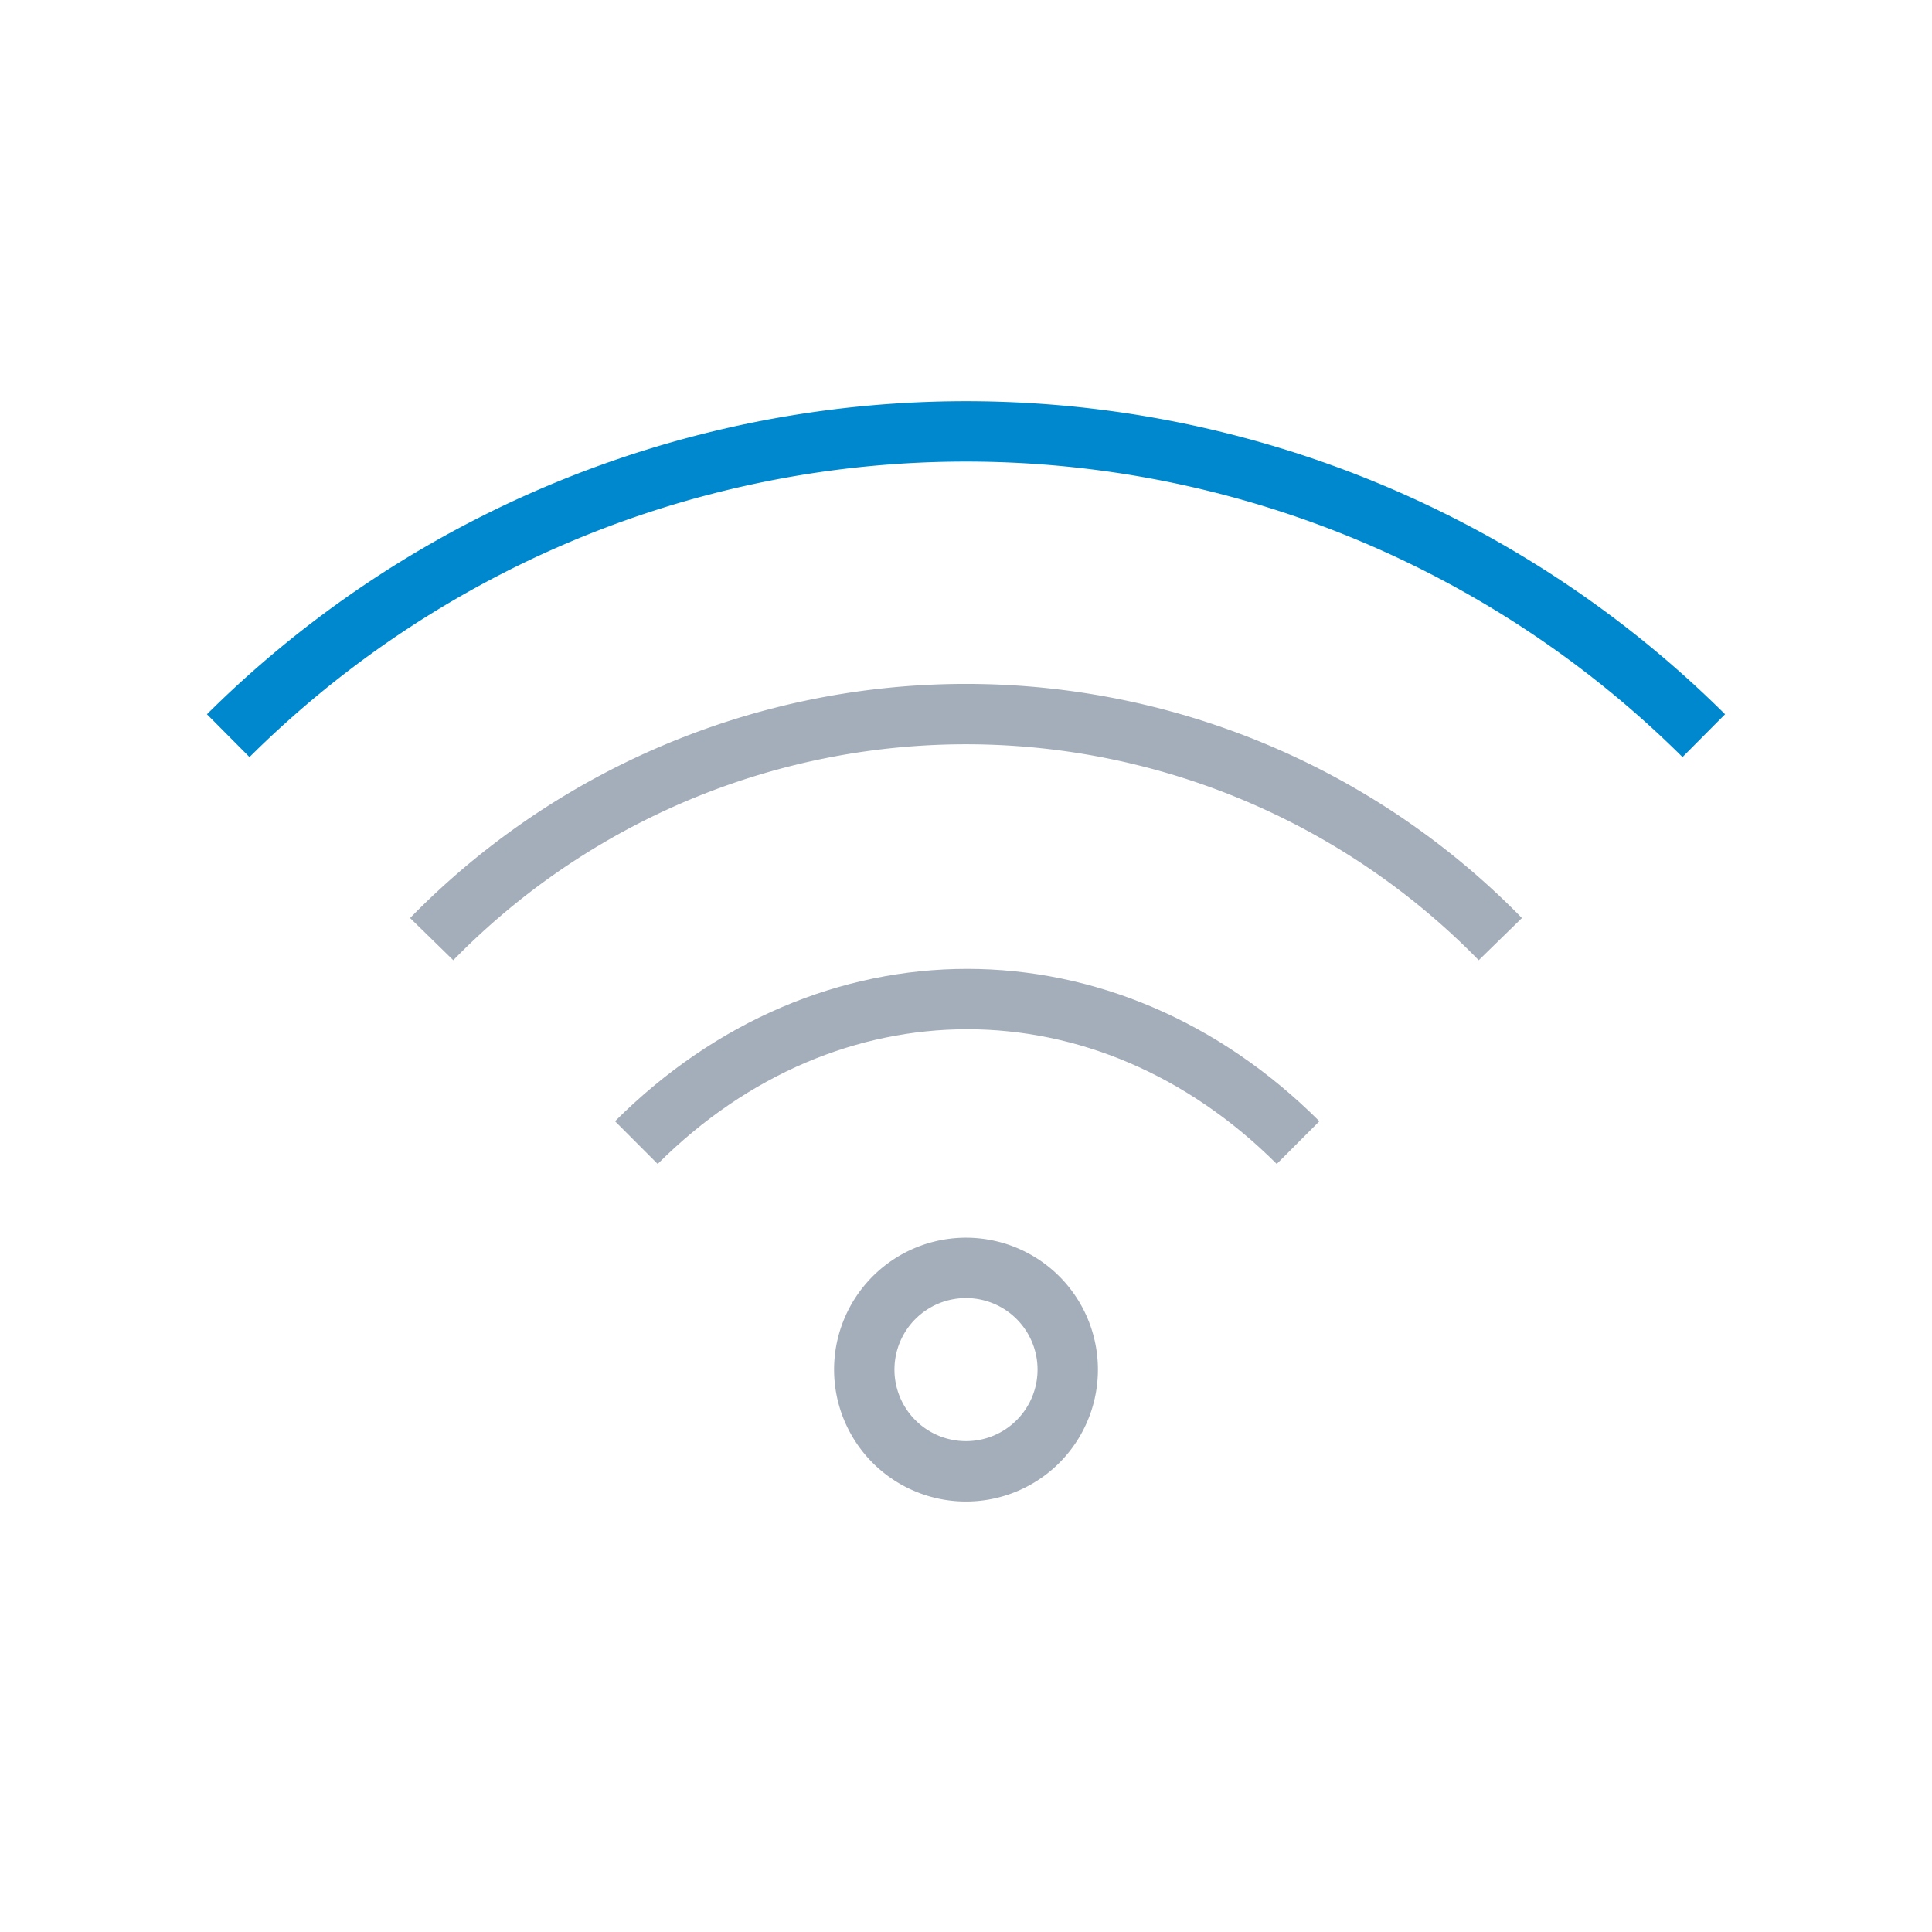
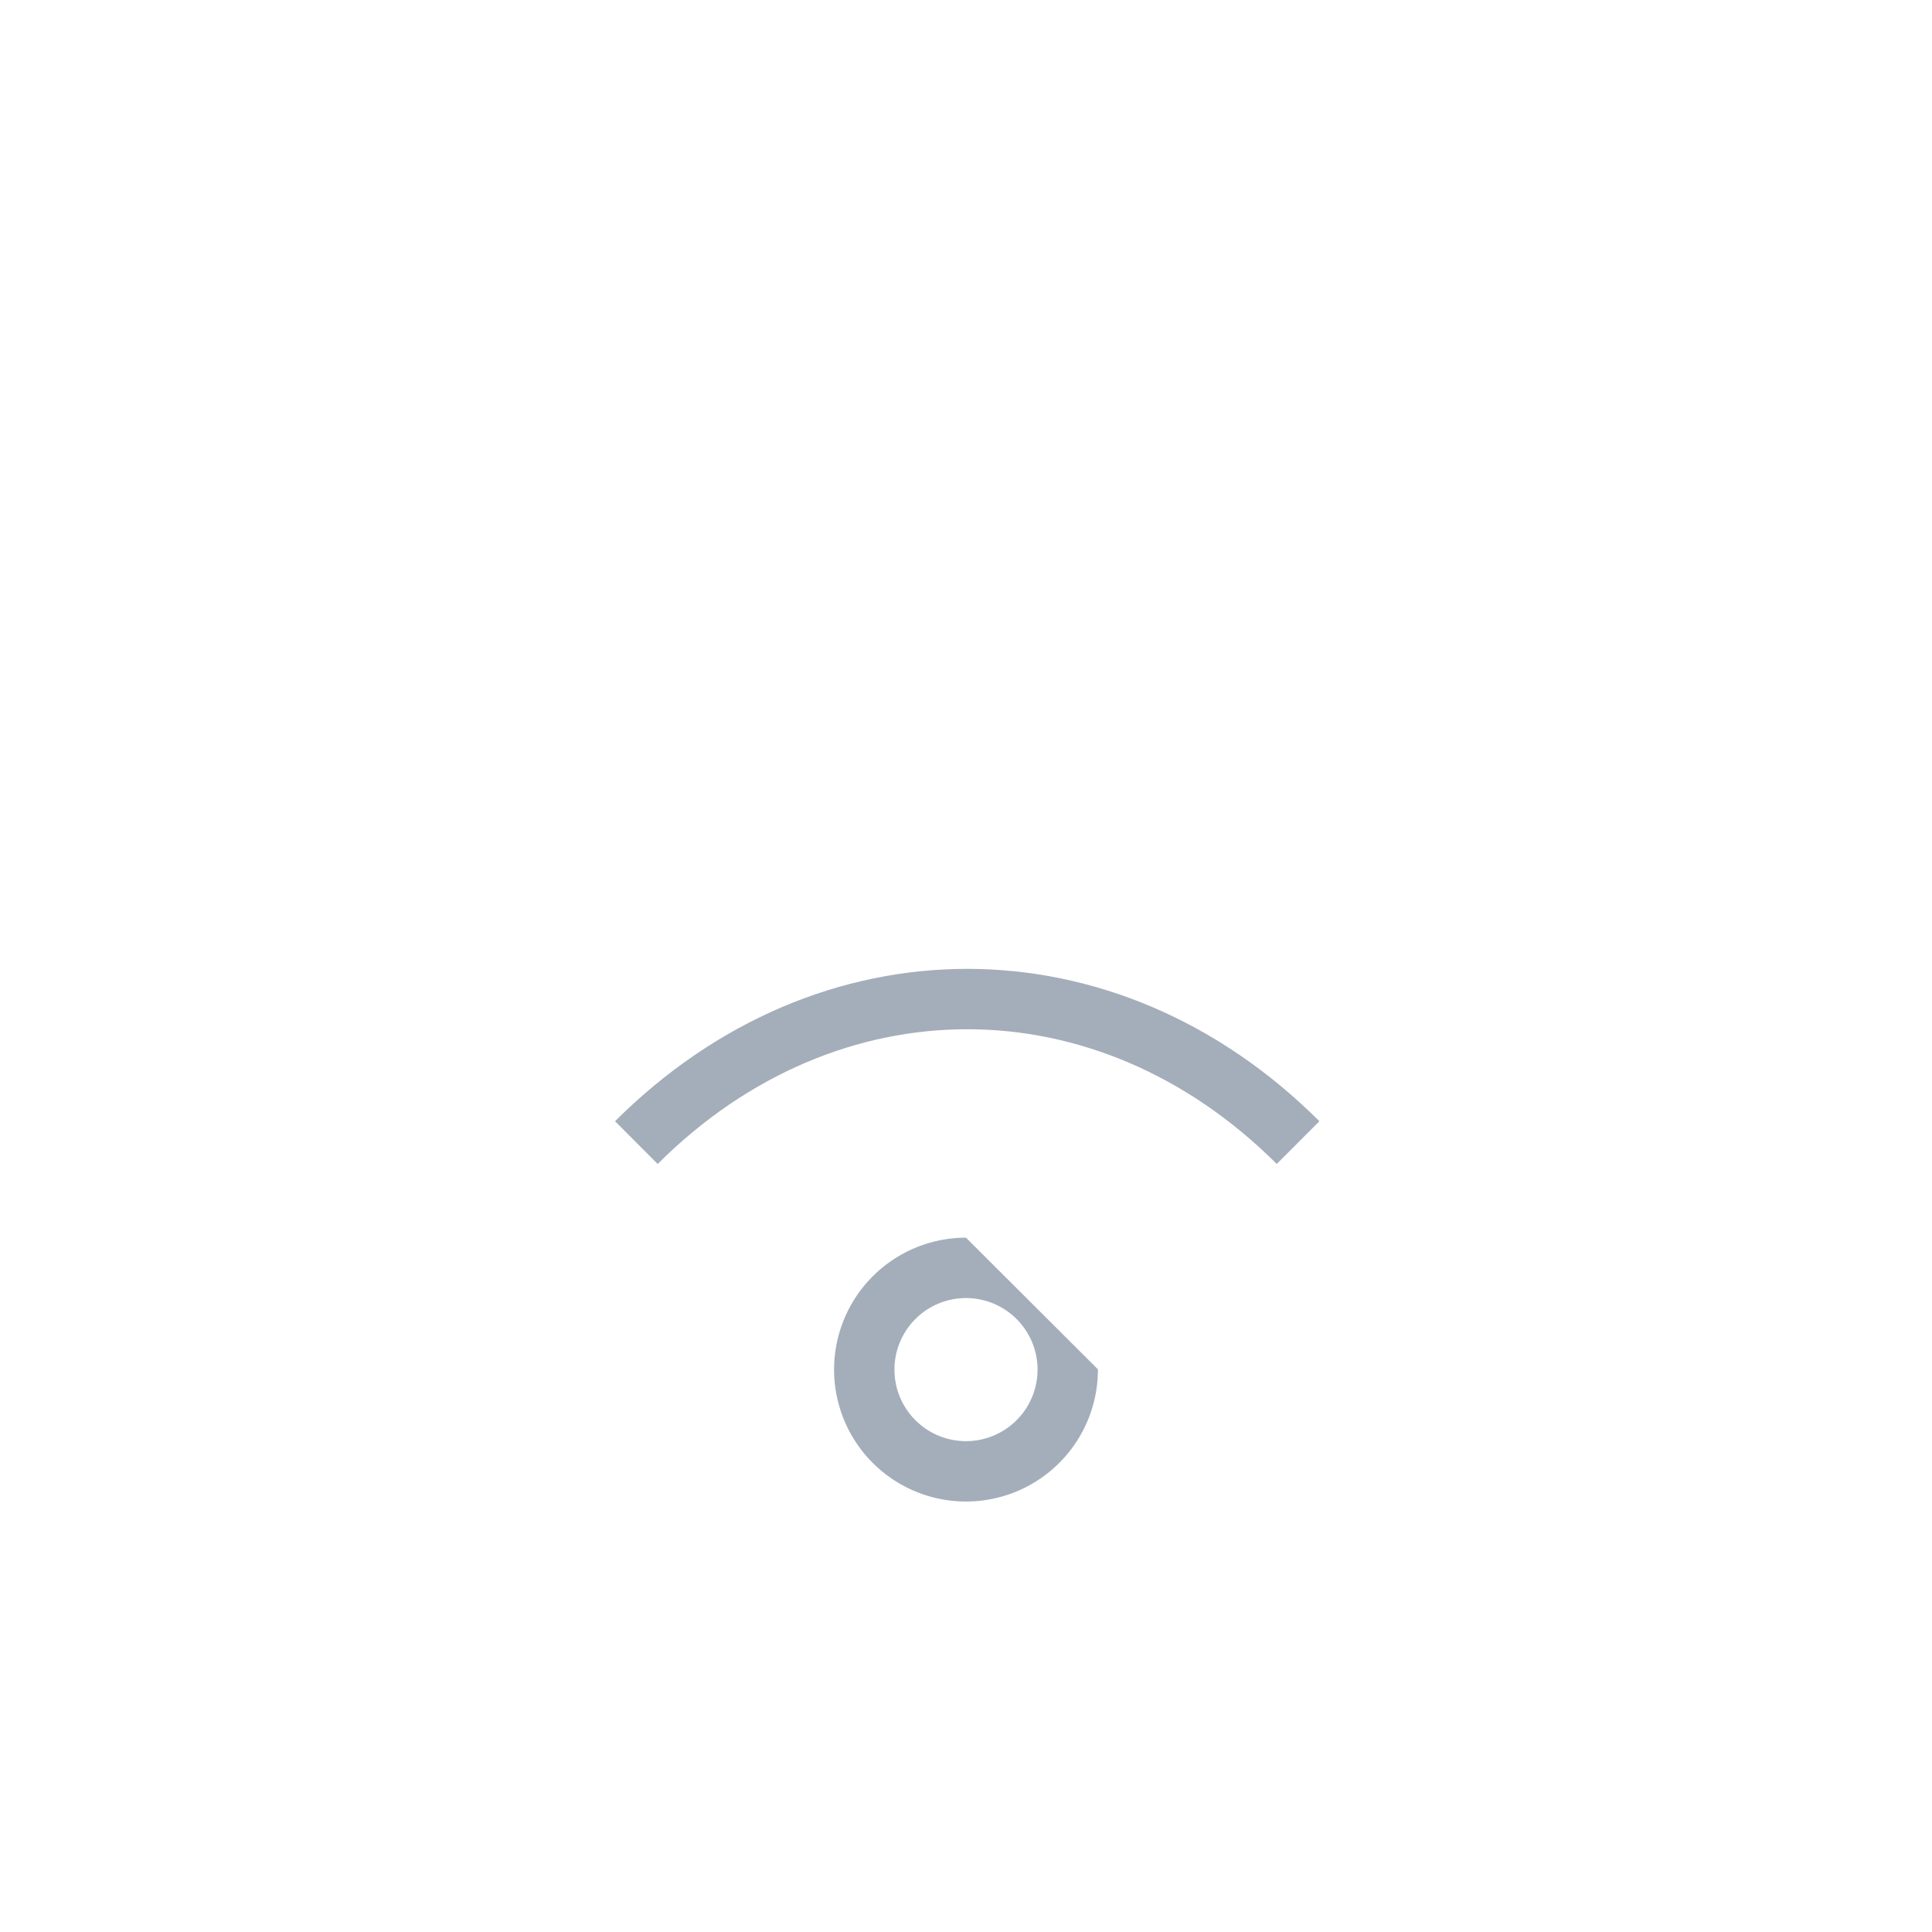
<svg xmlns="http://www.w3.org/2000/svg" width="64" height="64" viewBox="0 0 64 64">
  <defs>
    <style>      .a, .b {        fill: none;        stroke-miterlimit: 10;        stroke-width: 2px;      }      .a {        stroke: #a4aeba;      }      .b {        stroke: #0088ce;      }      .c {        fill: #a4aeba;      }    </style>
  </defs>
  <g>
    <path class="a" d="M43,37.85c-6.35-6.34-15.57-6.34-21.92,0" />
-     <path class="a" d="M14.3,31.11a24.74,24.74,0,0,1,35.4,0" />
-     <path class="b" d="M56.44,24.37a34.67,34.67,0,0,0-48.88,0" />
-     <path class="c" d="M32,43a2.37,2.37,0,1,1-2.37,2.36A2.37,2.37,0,0,1,32,43m0-2a4.37,4.37,0,1,0,4.37,4.36A4.37,4.37,0,0,0,32,41Z" />
+     <path class="c" d="M32,43a2.37,2.37,0,1,1-2.37,2.36A2.37,2.37,0,0,1,32,43m0-2a4.37,4.37,0,1,0,4.37,4.36Z" />
  </g>
</svg>